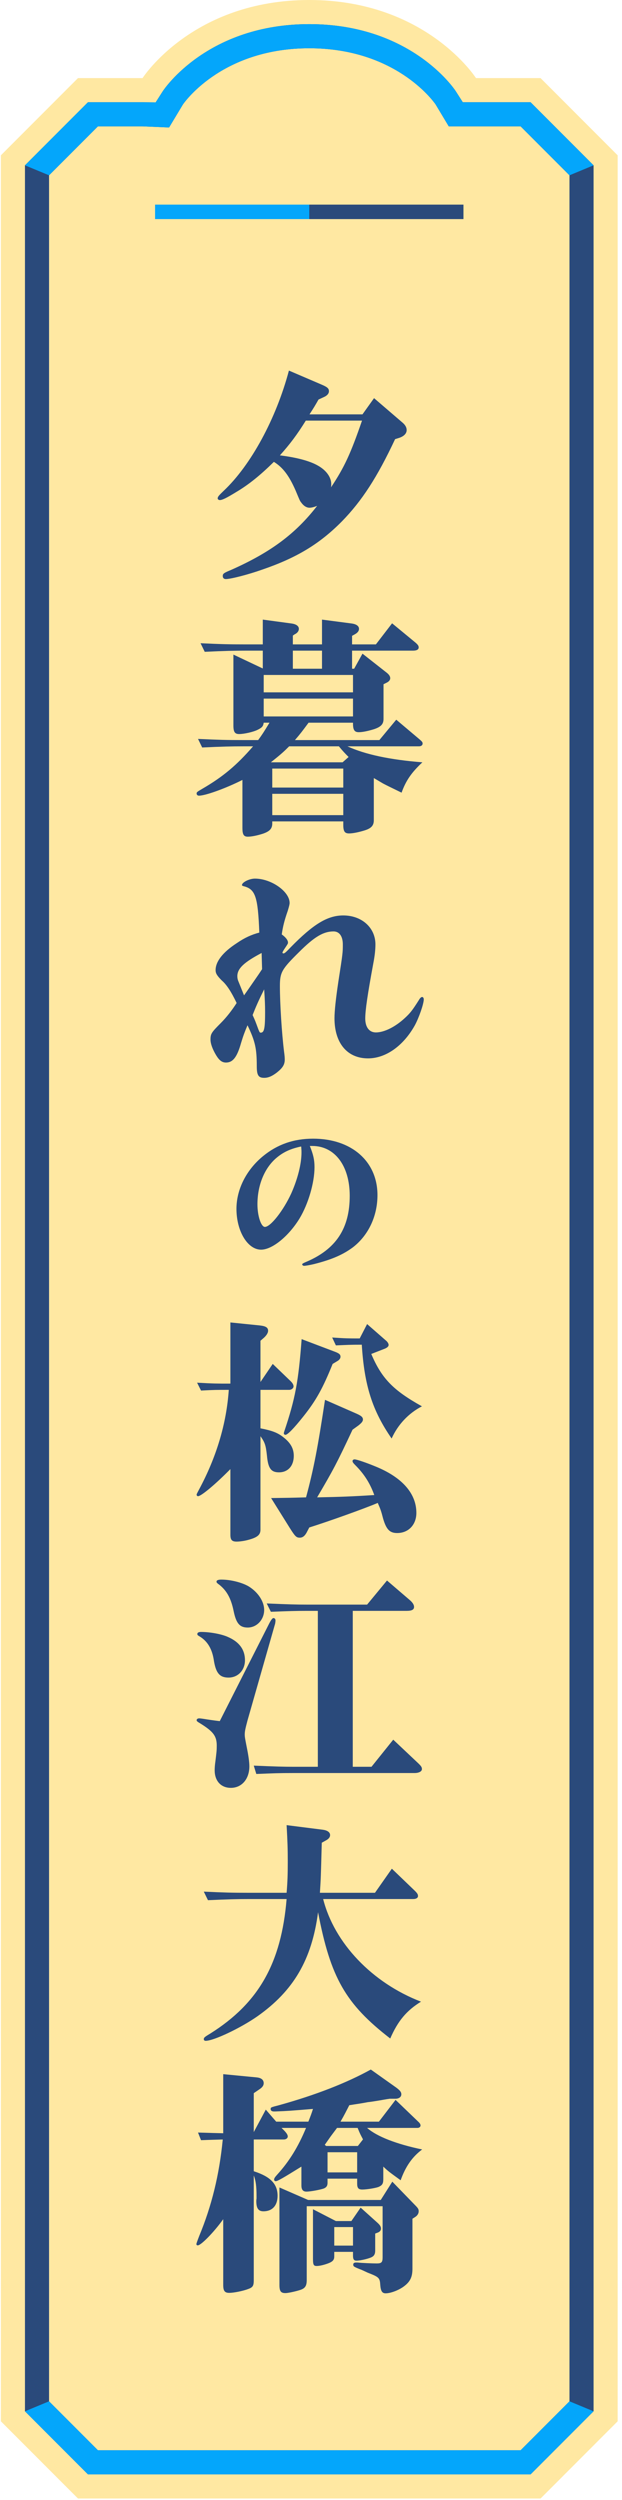
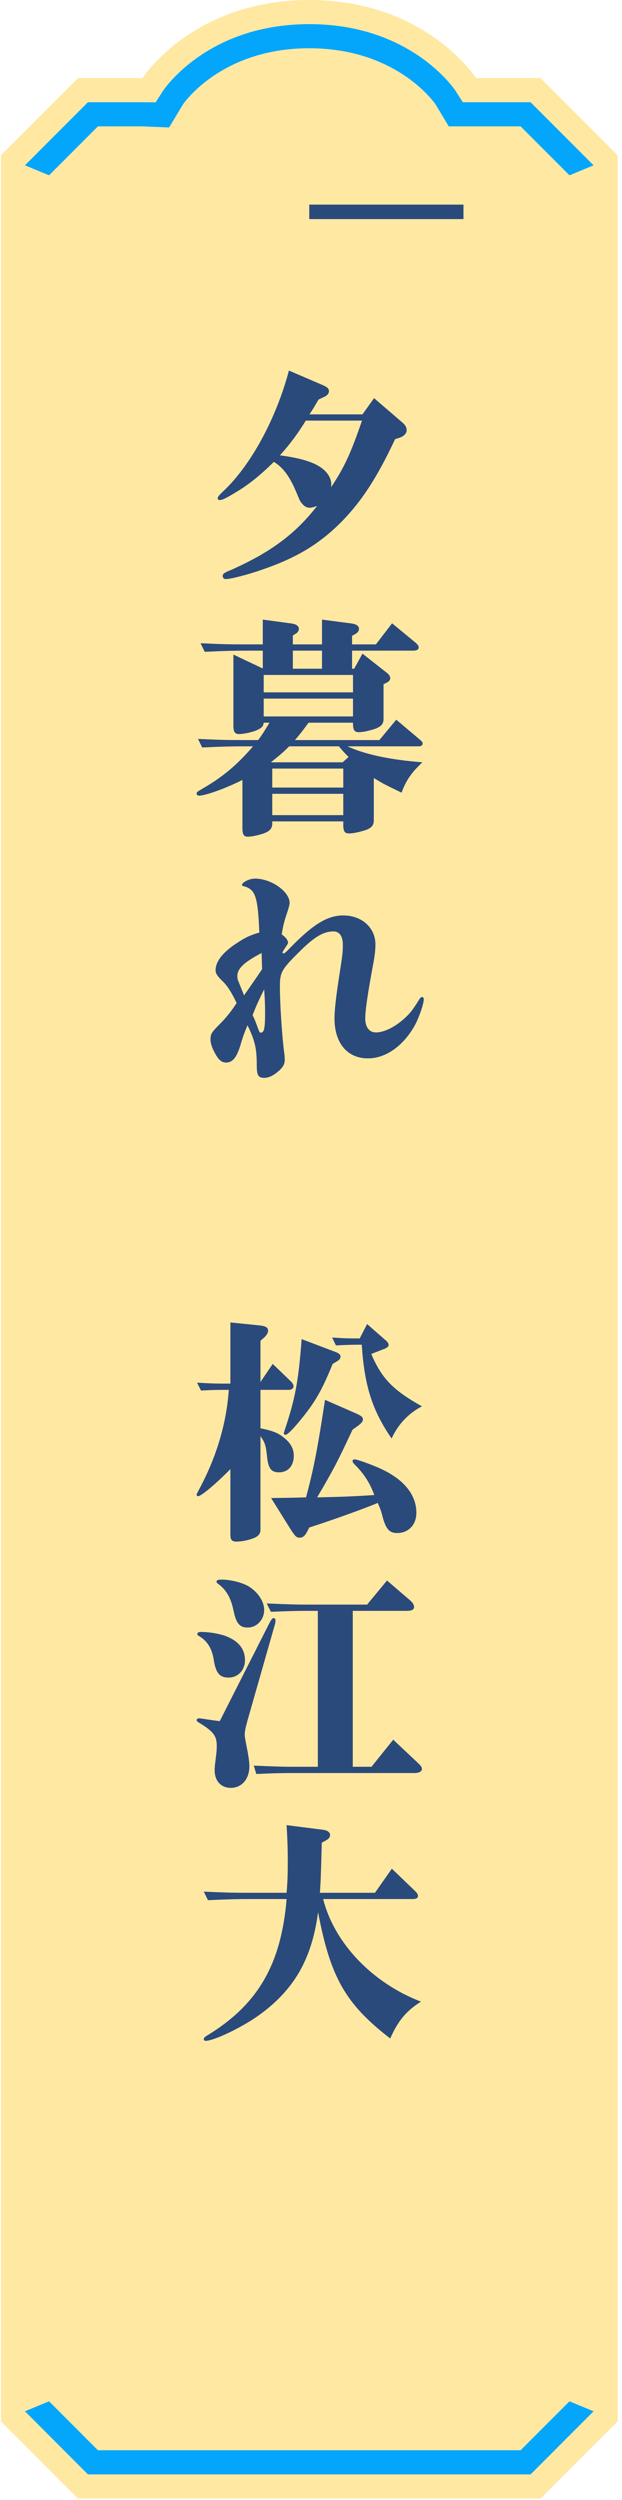
<svg xmlns="http://www.w3.org/2000/svg" width="129" height="518" viewBox="0 0 129 518" fill="none">
  <path d="M112.111 16.183H98.718C98.718 16.183 88.373 0 64.141 0C39.908 0 29.563 16.183 29.563 16.183H16.171C9.926 22.431 6.425 25.935 0.181 32.183V501.705C6.425 507.954 9.926 511.457 16.171 517.705H112.111C118.355 511.457 121.856 507.954 128.101 501.705V32.183C121.856 25.935 118.355 22.431 112.111 16.183Z" fill="#FFE8A2" />
  <path d="M75.176 85.858L77.575 82.498L83.332 87.442C84.052 88.019 84.34 88.547 84.34 89.123C84.34 89.795 83.812 90.371 82.852 90.707L81.941 90.994C78.247 98.867 75.081 103.764 70.907 108.036C66.301 112.693 61.552 115.572 54.403 118.021C51.429 119.077 47.831 119.989 46.824 119.989C46.44 119.989 46.2 119.75 46.2 119.365C46.2 118.885 46.344 118.741 47.975 118.069C56.178 114.421 61.312 110.58 65.773 104.82C65.15 105.061 64.623 105.204 64.19 105.204C63.566 105.204 62.943 104.82 62.415 104.052C62.176 103.764 62.079 103.477 61.312 101.652C59.969 98.58 58.673 96.852 56.802 95.699C54.02 98.436 51.621 100.404 48.935 101.988C46.968 103.188 46.104 103.62 45.577 103.62C45.337 103.62 45.144 103.428 45.144 103.283C45.144 102.947 45.337 102.708 46.392 101.699C52.053 96.371 57.282 86.723 59.92 76.785L66.637 79.666C67.884 80.193 68.22 80.482 68.22 81.059C68.22 81.538 67.884 81.922 67.308 82.21L66.061 82.786C65.294 84.131 65.15 84.37 64.19 85.858H75.176ZM63.423 87.154C61.6 90.082 60.16 92.003 58.049 94.356C61.552 94.787 64.238 95.508 65.918 96.467C67.645 97.428 68.7 98.867 68.7 100.308C68.7 100.5 68.7 100.691 68.652 100.979C71.435 96.803 72.73 93.971 75.081 87.154H63.423Z" fill="#2A4A7B" />
  <path d="M77.528 169.957C77.528 171.061 77 171.637 75.608 172.068C74.361 172.453 73.162 172.693 72.394 172.693C71.483 172.693 71.195 172.261 71.195 170.916V170.196H56.467V170.629C56.467 171.685 55.938 172.261 54.548 172.74C53.348 173.125 52.197 173.365 51.382 173.365C50.566 173.365 50.278 172.933 50.278 171.589V161.604C46.968 163.284 42.65 164.868 41.259 164.868C40.971 164.868 40.779 164.676 40.779 164.436C40.779 164.148 40.827 164.1 41.978 163.428C46.2 160.979 49.079 158.58 52.485 154.643H50.518C48.023 154.643 46.008 154.691 41.931 154.883L41.067 153.107C45.337 153.299 46.872 153.348 50.518 153.348H53.541C54.452 152.1 54.691 151.715 55.891 149.746H54.691C54.596 150.467 54.355 150.755 53.492 151.188C52.58 151.667 50.614 152.1 49.606 152.1C48.695 152.1 48.407 151.667 48.407 150.322V135.634L54.5 138.514V134.817H51.045C48.599 134.817 46.632 134.865 42.459 135.058L41.595 133.281C45.816 133.473 47.255 133.521 51.045 133.521H54.5V128.385L60.544 129.201C61.456 129.346 61.984 129.729 61.984 130.305C61.984 130.737 61.696 131.169 61.072 131.457L60.736 131.697V133.521H66.781V128.385L73.018 129.201C73.929 129.346 74.457 129.729 74.457 130.305C74.457 130.737 74.169 131.121 73.546 131.457L73.018 131.745V133.521H77.959L81.317 129.152L86.211 133.186C86.642 133.569 86.834 133.81 86.834 134.146C86.834 134.578 86.451 134.817 85.683 134.817H73.018V138.562H73.449L75.177 135.441L80.31 139.474C80.694 139.811 80.934 140.146 80.934 140.529C80.934 140.914 80.646 141.25 80.118 141.49L79.542 141.778V148.979C79.542 150.035 79.015 150.611 77.575 151.091C76.328 151.475 75.177 151.715 74.409 151.715C73.546 151.715 73.21 151.283 73.21 149.939V149.746H63.999C62.607 151.619 62.367 151.955 61.168 153.348H78.678L82.181 149.123L87.074 153.251C87.506 153.635 87.65 153.779 87.65 154.067C87.65 154.403 87.362 154.643 86.882 154.643H72.058C75.704 156.323 80.886 157.428 87.602 157.955C85.395 160.02 84.195 161.699 83.284 164.244C80.741 162.996 80.213 162.756 79.59 162.42C79.542 162.42 78.535 161.796 77.528 161.22V169.957ZM54.691 139.857V143.458H73.21V139.857H54.691ZM54.691 144.754V148.451H73.21V144.754H54.691ZM72.298 156.852C71.626 156.18 71.147 155.699 70.283 154.643H59.969C58.865 155.747 58.29 156.275 56.179 157.955H71.051L72.298 156.852ZM56.467 159.252V163.188H71.195V159.252H56.467ZM56.467 164.484V168.9H71.195V164.484H56.467ZM60.736 134.817V138.562H66.781V134.817H60.736Z" fill="#2A4A7B" />
  <path d="M49.99 216.133C49.174 219.014 48.311 220.166 46.872 220.166C46.056 220.166 45.48 219.733 44.809 218.629C44.042 217.334 43.657 216.229 43.657 215.413C43.657 214.213 43.849 213.926 45.768 212.005C47.015 210.757 48.119 209.316 49.078 207.828C47.975 205.524 47.015 204.036 46.008 203.172C45.001 202.164 44.713 201.684 44.713 201.012C44.713 199.236 46.2 197.316 49.078 195.443C50.758 194.291 52.149 193.668 53.78 193.235C53.492 185.795 52.965 184.259 50.566 183.635C50.326 183.586 50.182 183.49 50.182 183.395C50.182 182.818 51.718 182.051 52.868 182.051C56.274 182.051 60.065 184.738 60.065 187.091C60.065 187.379 59.969 187.763 59.681 188.723C58.961 190.787 58.673 191.987 58.434 193.619C59.249 194.195 59.729 194.819 59.729 195.299C59.729 195.539 59.681 195.588 58.913 196.74C58.673 197.123 58.578 197.316 58.578 197.412C58.578 197.46 58.673 197.556 58.77 197.556C59.009 197.556 59.249 197.363 60.256 196.308C65.006 191.459 67.932 189.684 71.195 189.684C75.033 189.684 77.863 192.227 77.863 195.684C77.863 196.787 77.719 198.084 77.431 199.572C76.233 206.053 75.752 209.316 75.752 211.045C75.752 212.821 76.568 213.926 77.959 213.926C79.686 213.926 81.989 212.773 83.956 210.949C85.107 209.893 85.539 209.316 86.882 207.205C87.122 206.772 87.362 206.58 87.553 206.58C87.746 206.58 87.889 206.82 87.889 207.061C87.889 208.021 86.882 210.9 86.018 212.484C83.62 216.758 79.974 219.302 76.328 219.302C72.01 219.302 69.371 216.133 69.371 210.997C69.371 209.493 69.644 206.932 70.187 203.316C71.099 197.46 71.099 197.363 71.099 195.684C71.099 194.004 70.379 192.995 69.18 192.995C67.069 192.995 65.198 194.1 61.983 197.316C58.434 200.82 58.05 201.492 58.05 204.324C58.05 207.925 58.434 214.021 58.913 217.91C59.009 218.582 59.058 219.109 59.058 219.541C59.058 220.598 58.625 221.27 57.426 222.23C56.419 222.998 55.651 223.334 54.788 223.334C53.588 223.334 53.253 222.806 53.253 220.886C53.253 217.237 52.917 215.75 51.333 212.438C50.709 213.926 50.47 214.549 49.99 216.133ZM51.525 204.948L53.684 201.828L54.355 200.82L54.26 197.46C50.614 199.38 49.223 200.676 49.223 202.26C49.223 202.596 49.271 202.932 49.414 203.268L50.614 206.244L51.525 204.948ZM52.389 210.324C52.965 211.572 52.965 211.621 53.588 213.301C53.828 213.877 53.876 213.973 54.068 213.973C54.788 213.973 54.979 213.157 54.979 209.701C54.979 208.213 54.931 207.156 54.788 204.996C53.684 207.205 53.108 208.5 52.389 210.324Z" fill="#2A4A7B" />
-   <path d="M64.257 237.449C64.976 239.213 65.228 240.328 65.228 241.84C65.228 245.08 63.932 249.471 62.134 252.459C59.868 256.166 56.45 258.938 54.148 258.938C51.342 258.938 49.039 255.086 49.039 250.479C49.039 246.447 51.09 242.38 54.579 239.536C57.529 237.125 60.911 235.937 64.94 235.937C72.926 235.937 78.286 240.652 78.286 247.635C78.286 251.99 76.415 255.95 73.214 258.434C71.127 259.982 68.825 260.99 65.119 261.926C64.184 262.142 63.393 262.285 63.069 262.285C62.853 262.285 62.673 262.142 62.673 261.961C62.673 261.865 62.901 261.721 63.357 261.529C69.651 258.902 72.53 254.582 72.53 247.779C72.53 241.553 69.436 237.449 64.76 237.449H64.257ZM57.493 239.788C54.903 241.876 53.392 245.512 53.392 249.543C53.392 251.955 54.148 254.223 54.939 254.223C56.126 254.223 58.788 250.803 60.407 247.275C61.737 244.287 62.529 241.156 62.529 238.816C62.529 238.492 62.529 238.385 62.493 237.916C62.493 237.844 62.481 237.725 62.458 237.557C60.407 237.988 58.897 238.637 57.493 239.788Z" fill="#2A4A7B" />
  <path d="M54.02 295.956C56.467 296.436 57.618 296.868 58.865 297.877C60.305 299.028 60.929 300.181 60.929 301.668C60.929 303.732 59.729 305.077 57.858 305.077C56.226 305.077 55.603 304.261 55.364 301.621C55.124 299.412 54.931 298.885 54.02 297.588V316.982C54.02 318.038 53.348 318.566 51.573 319.047C50.758 319.286 49.702 319.43 49.079 319.43C48.119 319.43 47.783 319.094 47.783 318.038V304.404C44.761 307.477 41.738 310.021 41.067 310.021C40.922 310.021 40.779 309.877 40.779 309.733C40.779 309.59 40.779 309.59 41.259 308.678C44.857 302.005 46.968 295.044 47.448 287.987C44.857 287.987 44.473 287.987 41.691 288.131L40.875 286.5C44.281 286.691 44.809 286.691 47.783 286.691V274.018L53.924 274.643C55.124 274.786 55.603 275.074 55.603 275.746C55.603 276.179 55.267 276.707 54.74 277.187L54.02 277.811V286.355L56.562 282.611L60.305 286.211C60.688 286.596 60.881 286.932 60.881 287.268C60.881 287.651 60.448 287.987 59.969 287.987H54.02V295.956ZM73.977 292.932C74.936 293.363 75.272 293.652 75.272 294.132C75.272 294.516 74.984 294.852 74.313 295.38L73.113 296.244C69.852 303.205 69.132 304.549 65.773 310.262C70.619 310.166 73.162 310.069 77.623 309.781C76.76 307.381 75.56 305.461 73.689 303.589C73.258 303.156 73.113 302.965 73.113 302.725C73.113 302.533 73.306 302.389 73.546 302.389C73.977 302.389 76.088 303.109 78.151 303.973C83.524 306.229 86.354 309.541 86.354 313.478C86.354 315.926 84.723 317.654 82.373 317.654C80.837 317.654 80.118 316.934 79.446 314.63C79.063 313.142 78.918 312.709 78.343 311.414C75.512 312.613 68.124 315.254 64.142 316.502L63.567 317.605C63.183 318.278 62.752 318.614 62.176 318.614C61.456 318.614 61.217 318.374 60.065 316.55L56.226 310.405C59.633 310.357 60.16 310.357 63.471 310.262C65.054 304.404 65.918 299.893 67.405 290.052L73.977 292.932ZM69.276 280.019C70.331 280.402 70.619 280.643 70.619 281.123C70.619 281.459 70.379 281.795 69.947 282.035L68.988 282.611C66.973 287.604 65.582 290.147 62.943 293.46C60.881 296.053 59.633 297.301 59.201 297.301C59.009 297.301 58.865 297.156 58.865 297.012C58.865 296.868 58.913 296.725 58.961 296.58C61.217 289.859 61.888 286.355 62.559 277.475L69.276 280.019ZM68.892 277.139C71.723 277.33 72.154 277.33 74.601 277.33L76.136 274.354L79.927 277.666C80.358 278.002 80.598 278.387 80.598 278.675C80.598 279.011 80.262 279.299 79.59 279.539L77 280.547C79.158 285.635 81.557 288.084 87.506 291.396C84.723 292.836 82.517 295.188 81.222 298.068C77.24 292.308 75.56 287.123 75.033 278.627C72.49 278.627 72.106 278.675 69.659 278.771L68.892 277.139Z" fill="#2A4A7B" />
  <path d="M55.843 336.371C56.227 335.635 56.515 335.268 56.707 335.268C56.947 335.268 57.138 335.459 57.138 335.747C57.138 335.939 57.09 336.419 56.995 336.659L51.333 356.484C50.902 358.117 50.758 358.741 50.758 359.365C50.758 359.893 50.806 360.133 51.19 362.102C51.525 363.733 51.718 365.125 51.718 365.99C51.718 368.63 50.134 370.454 47.879 370.454C45.816 370.454 44.521 369.014 44.521 366.806C44.521 366.326 44.569 365.653 44.665 365.029C44.904 363.062 44.953 362.725 44.953 361.717C44.953 359.701 44.233 358.789 41.547 357.109C40.971 356.773 40.779 356.629 40.779 356.437C40.779 356.197 41.019 356.053 41.307 356.053C41.498 356.053 41.834 356.101 42.171 356.148C43.033 356.293 44.33 356.484 45.577 356.629L55.843 336.371ZM47.303 339.203C49.606 340.211 50.806 341.795 50.806 344.004C50.806 346.068 49.367 347.604 47.4 347.604C45.577 347.604 44.809 346.691 44.377 344.195C44.042 341.748 43.082 340.115 41.45 339.107C41.019 338.867 40.922 338.771 40.922 338.579C40.922 338.291 41.21 338.146 41.691 338.146C43.514 338.146 45.96 338.579 47.303 339.203ZM51.621 328.738C53.541 329.938 54.788 331.858 54.788 333.587C54.788 335.604 53.253 337.235 51.382 337.235C49.702 337.235 48.983 336.371 48.455 333.826C47.927 331.234 47.063 329.65 45.529 328.402C45.001 328.019 44.904 327.922 44.904 327.73C44.904 327.442 45.241 327.299 45.913 327.299C47.879 327.299 50.278 327.922 51.621 328.738ZM73.162 366.086H77.047L81.557 360.469L86.546 365.174C87.314 365.894 87.506 366.134 87.506 366.565C87.506 367.046 86.882 367.382 85.971 367.382H60.976C57.714 367.382 56.85 367.43 53.156 367.574L52.629 365.846C57.09 366.037 58.913 366.086 60.976 366.086H65.918V333.779H63.663C61.312 333.779 59.92 333.826 56.179 333.971L55.315 332.242C59.729 332.435 61.456 332.482 63.663 332.482H76.136L80.262 327.49L84.963 331.522C85.587 332.051 85.875 332.531 85.875 332.963C85.875 333.539 85.395 333.779 84.34 333.779H73.162V366.086Z" fill="#2A4A7B" />
  <path d="M67.021 379.138C67.932 379.281 68.46 379.666 68.46 380.242C68.46 380.674 68.172 381.058 67.501 381.394L66.734 381.826C66.541 389.123 66.541 389.17 66.349 392.195H77.767L81.269 387.202L86.067 391.811C86.546 392.291 86.691 392.531 86.691 392.867C86.691 393.251 86.306 393.49 85.73 393.49H67.021C69.324 402.611 77.192 410.868 87.314 414.757C84.34 416.581 82.517 418.741 80.934 422.389C71.675 415.236 68.556 409.812 65.965 396.227C64.67 406.068 60.881 412.5 53.396 417.781C49.894 420.229 44.33 422.869 42.65 422.869C42.41 422.869 42.266 422.726 42.266 422.533C42.266 422.197 42.459 422.053 43.657 421.333C53.636 415.045 58.337 406.788 59.441 393.49H51.718C49.271 393.49 47.303 393.539 43.13 393.73L42.266 391.955C46.488 392.146 47.879 392.195 51.718 392.195H59.441C59.633 389.938 59.681 388.354 59.681 385.762C59.681 383.17 59.633 381.586 59.441 378.178L67.021 379.138Z" fill="#2A4A7B" />
-   <path d="M78.583 439.619L82.036 435.106L86.739 439.619C87.074 439.906 87.218 440.195 87.218 440.387C87.218 440.723 86.93 440.915 86.594 440.915H76.136C78.151 442.691 82.229 444.275 87.553 445.379C85.491 446.916 84.1 448.932 83.092 451.764C80.646 449.988 80.501 449.892 79.494 448.932V451.572C79.494 452.484 79.254 452.82 78.487 453.156C77.815 453.396 76.04 453.684 75.129 453.684C74.313 453.684 74.073 453.348 74.073 452.436V451.428H67.932V452.292C67.932 452.867 67.741 453.204 67.213 453.443C66.637 453.684 64.43 454.115 63.566 454.115C62.847 454.115 62.511 453.732 62.511 452.82V448.932C58.721 451.283 57.57 451.955 57.186 451.955C56.995 451.955 56.85 451.812 56.85 451.619C56.85 451.38 56.995 451.14 57.474 450.611C59.969 447.875 61.84 444.852 63.471 440.915H58.385C59.297 441.779 59.681 442.259 59.681 442.691C59.681 443.027 59.345 443.314 58.865 443.314H52.629V449.892C56.083 450.996 57.57 452.531 57.57 454.98C57.57 456.996 56.467 458.196 54.643 458.196C53.588 458.196 53.156 457.572 53.156 456.084C53.156 456.036 53.156 455.796 53.204 455.557V455.027C53.204 453.061 53.06 451.859 52.629 450.756V472.502C52.629 473.605 52.437 473.941 51.525 474.277C50.421 474.71 48.455 475.094 47.543 475.094C46.584 475.094 46.296 474.662 46.296 473.461V459.828C44.377 462.517 41.691 465.253 41.019 465.253C40.827 465.253 40.731 465.156 40.731 464.965C40.731 464.868 40.923 464.324 41.307 463.332C43.897 457.092 45.48 450.66 46.2 443.314C44.665 443.363 44.137 443.363 41.691 443.459L41.067 441.875C44.137 441.971 44.425 441.971 46.296 442.02V429.777L53.253 430.449C54.212 430.546 54.691 430.979 54.691 431.65C54.691 432.13 54.403 432.514 53.828 432.898L52.629 433.715V441.779L55.124 437.123L57.282 439.619H63.951C64.478 438.274 64.575 438.035 64.91 436.979C60.208 437.362 59.729 437.41 57.09 437.506H56.802C56.371 437.506 56.131 437.314 56.131 437.026C56.131 436.643 56.179 436.643 57.858 436.211C65.485 434.098 71.963 431.555 76.904 428.818L82.181 432.562C82.948 433.139 83.236 433.475 83.236 433.954C83.236 434.482 82.757 434.866 82.036 434.866H80.837C79.83 435.01 79.111 435.154 78.823 435.202C77.959 435.346 77.095 435.49 76.233 435.586C75.272 435.778 74.313 435.922 73.353 436.066L72.442 436.211C71.818 437.41 71.483 438.131 70.619 439.619H78.583ZM78.966 455.844L81.365 452.052L86.067 456.9C86.739 457.572 86.834 457.764 86.834 458.196C86.834 458.676 86.546 459.108 86.067 459.396L85.539 459.732V470.102C85.539 471.733 85.107 472.693 83.956 473.605C82.9 474.47 81.077 475.189 79.974 475.189C79.254 475.189 78.966 474.71 78.871 473.51C78.775 471.974 78.63 471.83 76.28 470.918L75.033 470.342C73.401 469.717 73.258 469.621 73.258 469.237C73.258 468.949 73.449 468.805 73.834 468.805H74.169C74.889 468.901 77.287 468.997 78.151 468.997C79.111 468.997 79.351 468.758 79.351 467.749V457.141H63.614V472.453C63.614 473.654 63.279 474.182 62.176 474.518C61.264 474.806 59.729 475.142 59.201 475.142C58.242 475.142 57.954 474.758 57.954 473.461V453.252L63.902 455.844H78.966ZM77.815 466.357C77.815 466.98 77.623 467.365 77.24 467.605C76.76 467.941 74.793 468.422 73.929 468.422C73.401 468.422 73.21 468.133 73.21 467.365V466.598H69.324V467.557C69.324 468.229 69.036 468.565 68.269 468.901C67.308 469.285 66.301 469.525 65.677 469.525C65.054 469.525 64.91 469.285 64.91 468.037V457.764L69.659 460.213H72.874L74.793 457.428L78.103 460.404C78.823 461.028 79.015 461.365 79.015 461.797C79.015 462.133 78.775 462.421 78.439 462.564L77.815 462.805V466.357ZM68.604 442.643L67.357 444.419L67.645 444.659H74.217L75.272 443.314L75.224 443.171C74.745 442.259 74.696 442.211 74.169 440.915H69.9L68.604 442.643ZM74.073 450.132V445.955H67.932V450.132H74.073ZM69.324 465.301H73.21V461.461H69.324V465.301Z" fill="#2A4A7B" />
-   <path d="M110.041 21.183H95.983L94.509 18.877C94.153 18.336 85.138 5 64.141 5C43.143 5 34.129 18.336 33.755 18.904L32.281 21.209L29.563 21.183H18.24L14.929 24.496L5.177 34.254V499.634L11.709 506.17L18.24 512.705H110.041L118.321 504.42L123.104 499.634V34.254L112.143 23.286L110.041 21.183ZM118.107 497.563L113.627 502.046L107.971 507.705H20.31L15.242 502.634L10.174 497.563V36.325L20.31 26.183H29.563L35.069 26.416L37.952 21.622C38.664 20.607 46.546 10 64.141 10C81.727 10 89.61 20.598 90.329 21.62L93.068 26.183H107.971L118.107 36.325V497.563Z" fill="#2A4A7B" />
  <path d="M123.104 34.254L112.143 23.286L110.041 21.183H95.983L94.509 18.877C94.153 18.336 85.138 5 64.141 5C43.143 5 34.129 18.336 33.755 18.904L32.281 21.209L29.563 21.183H18.24L14.929 24.496L5.177 34.254L10.174 36.325L20.31 26.183H29.563L35.069 26.416L37.952 21.622C38.664 20.607 46.546 10 64.141 10C81.727 10 89.61 20.598 90.329 21.62L93.068 26.183H107.971L118.107 36.325L123.104 34.254Z" fill="#04A6FB" />
  <path d="M118.107 497.563L113.627 502.046L107.971 507.706H20.31L15.242 502.634L10.174 497.563L5.177 499.634L11.709 506.17L18.24 512.706H110.041L118.321 504.42L123.104 499.634L118.107 497.563Z" fill="#04A6FB" />
-   <path d="M64.14 42.398H32.16V45.398H64.14V42.398Z" fill="#04A6FB" />
  <path d="M96.12 42.398H64.14V45.398H96.12V42.398Z" fill="#2A4A7B" />
</svg>